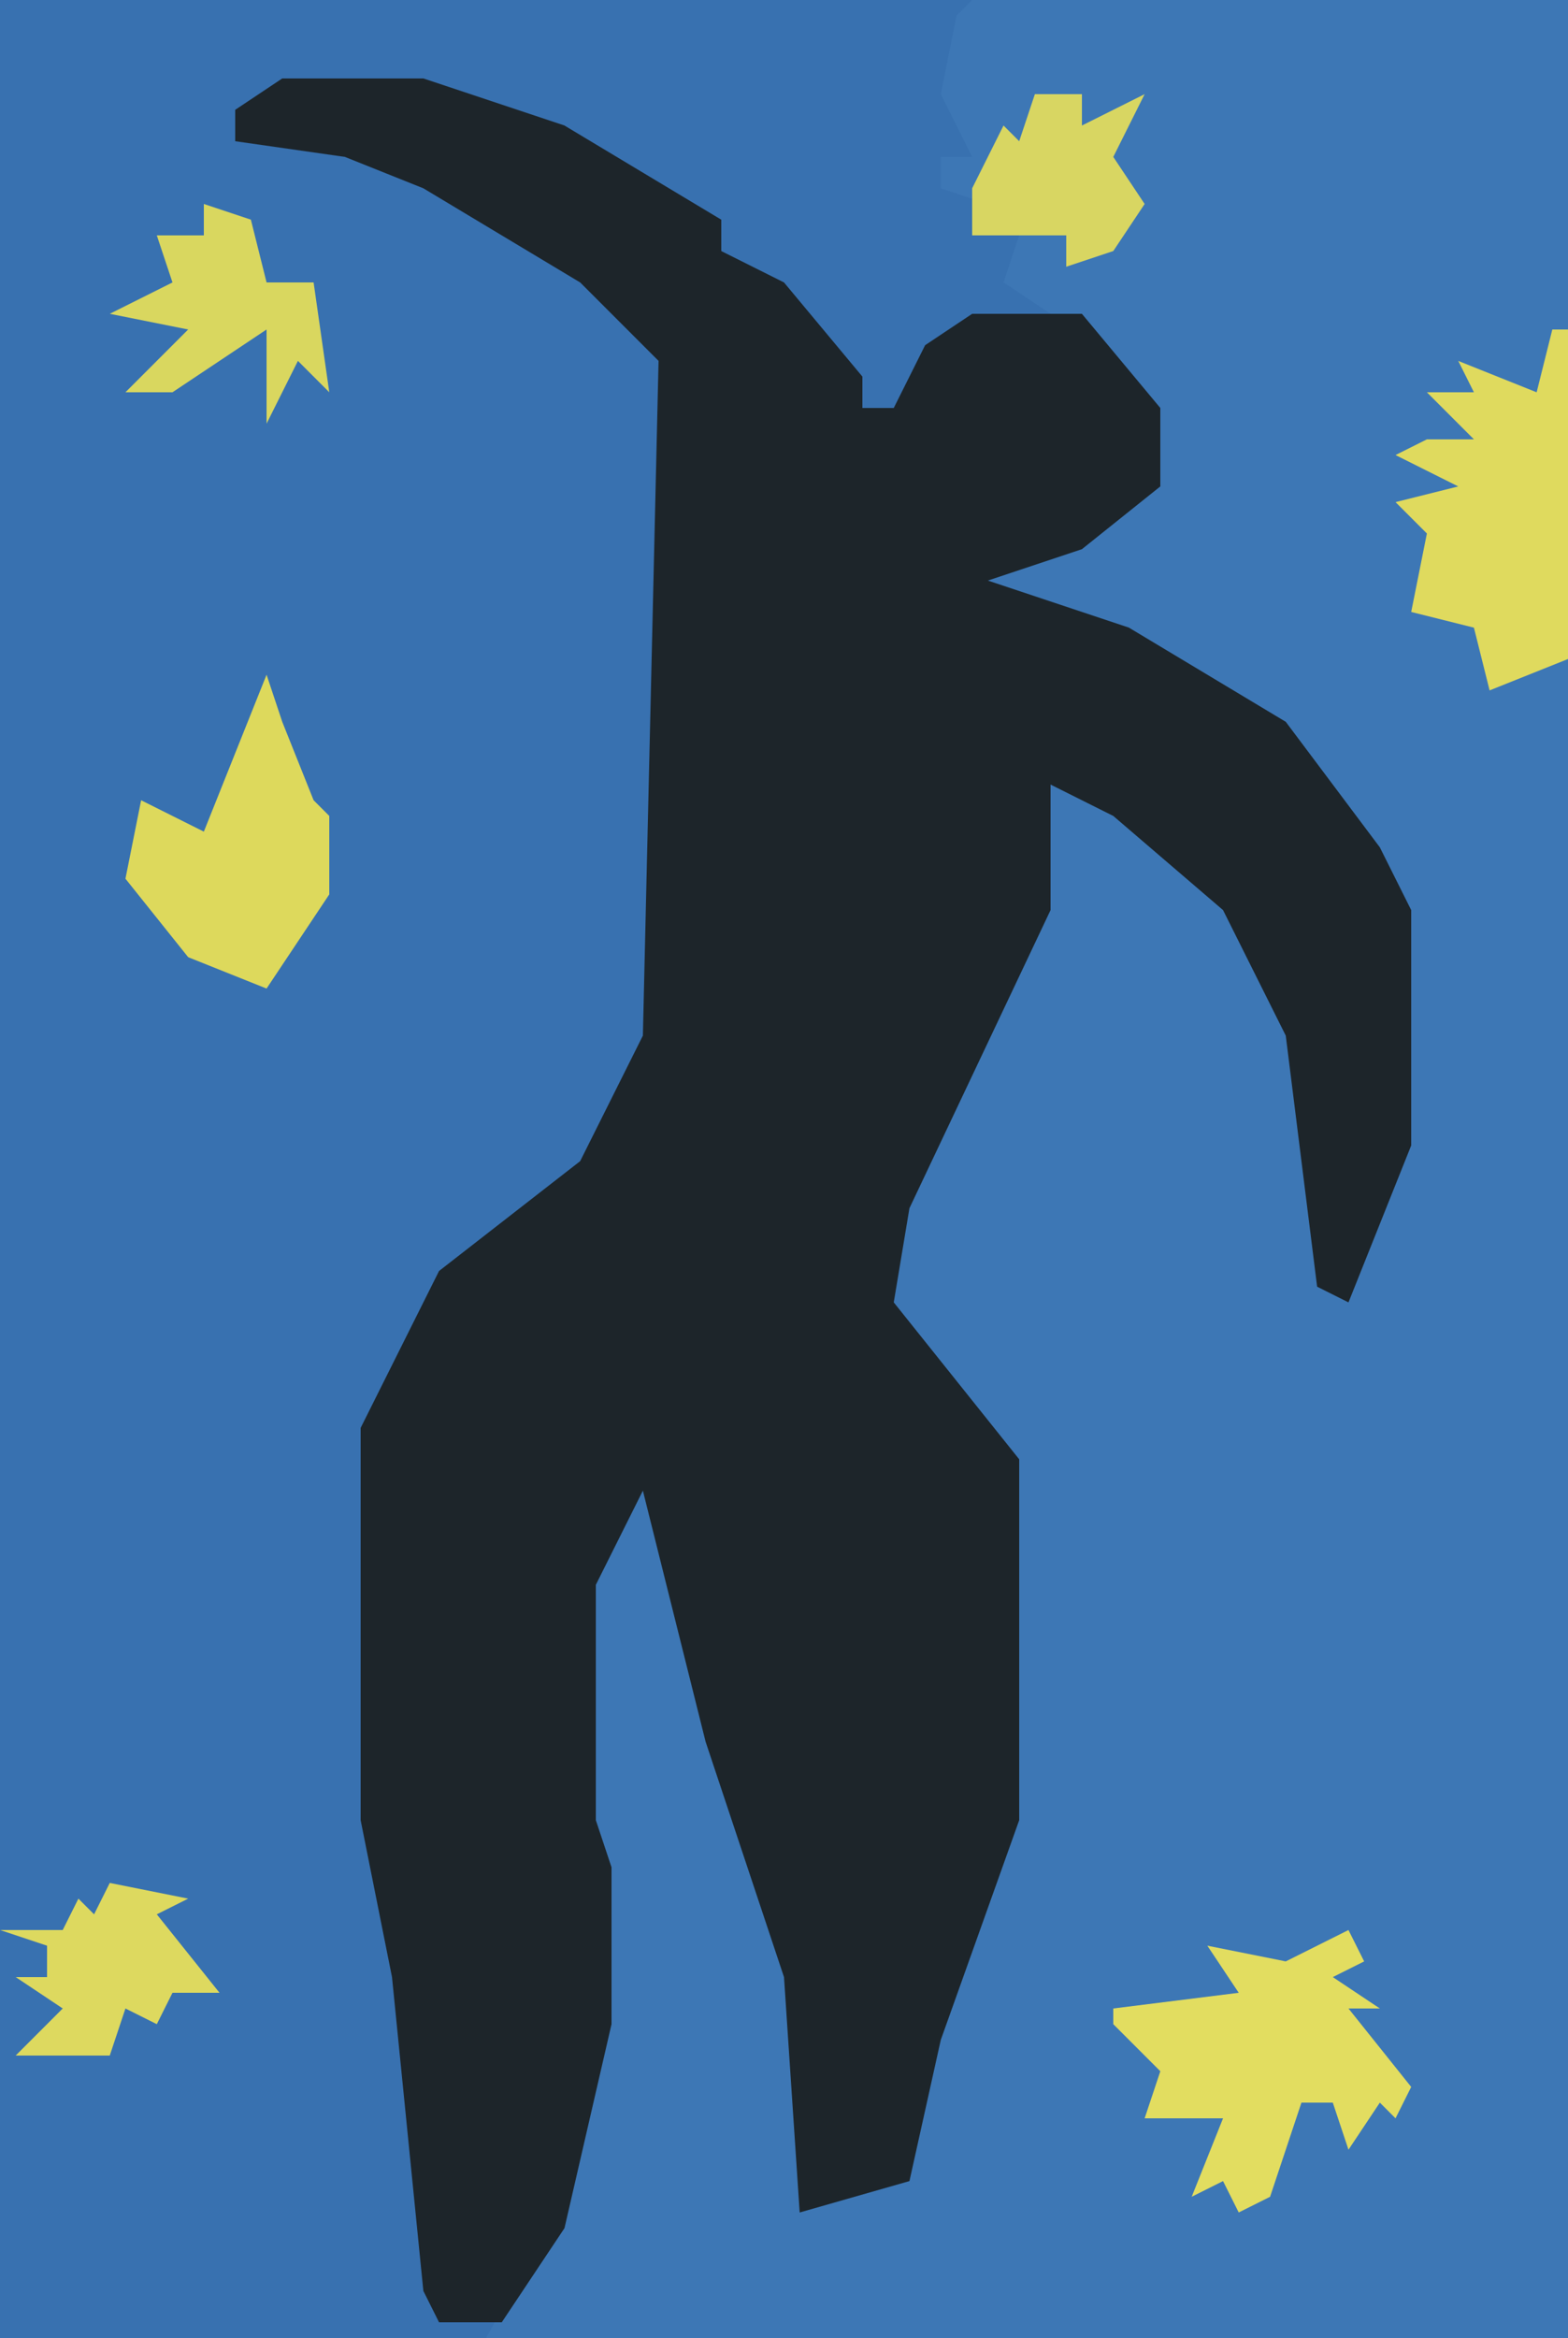
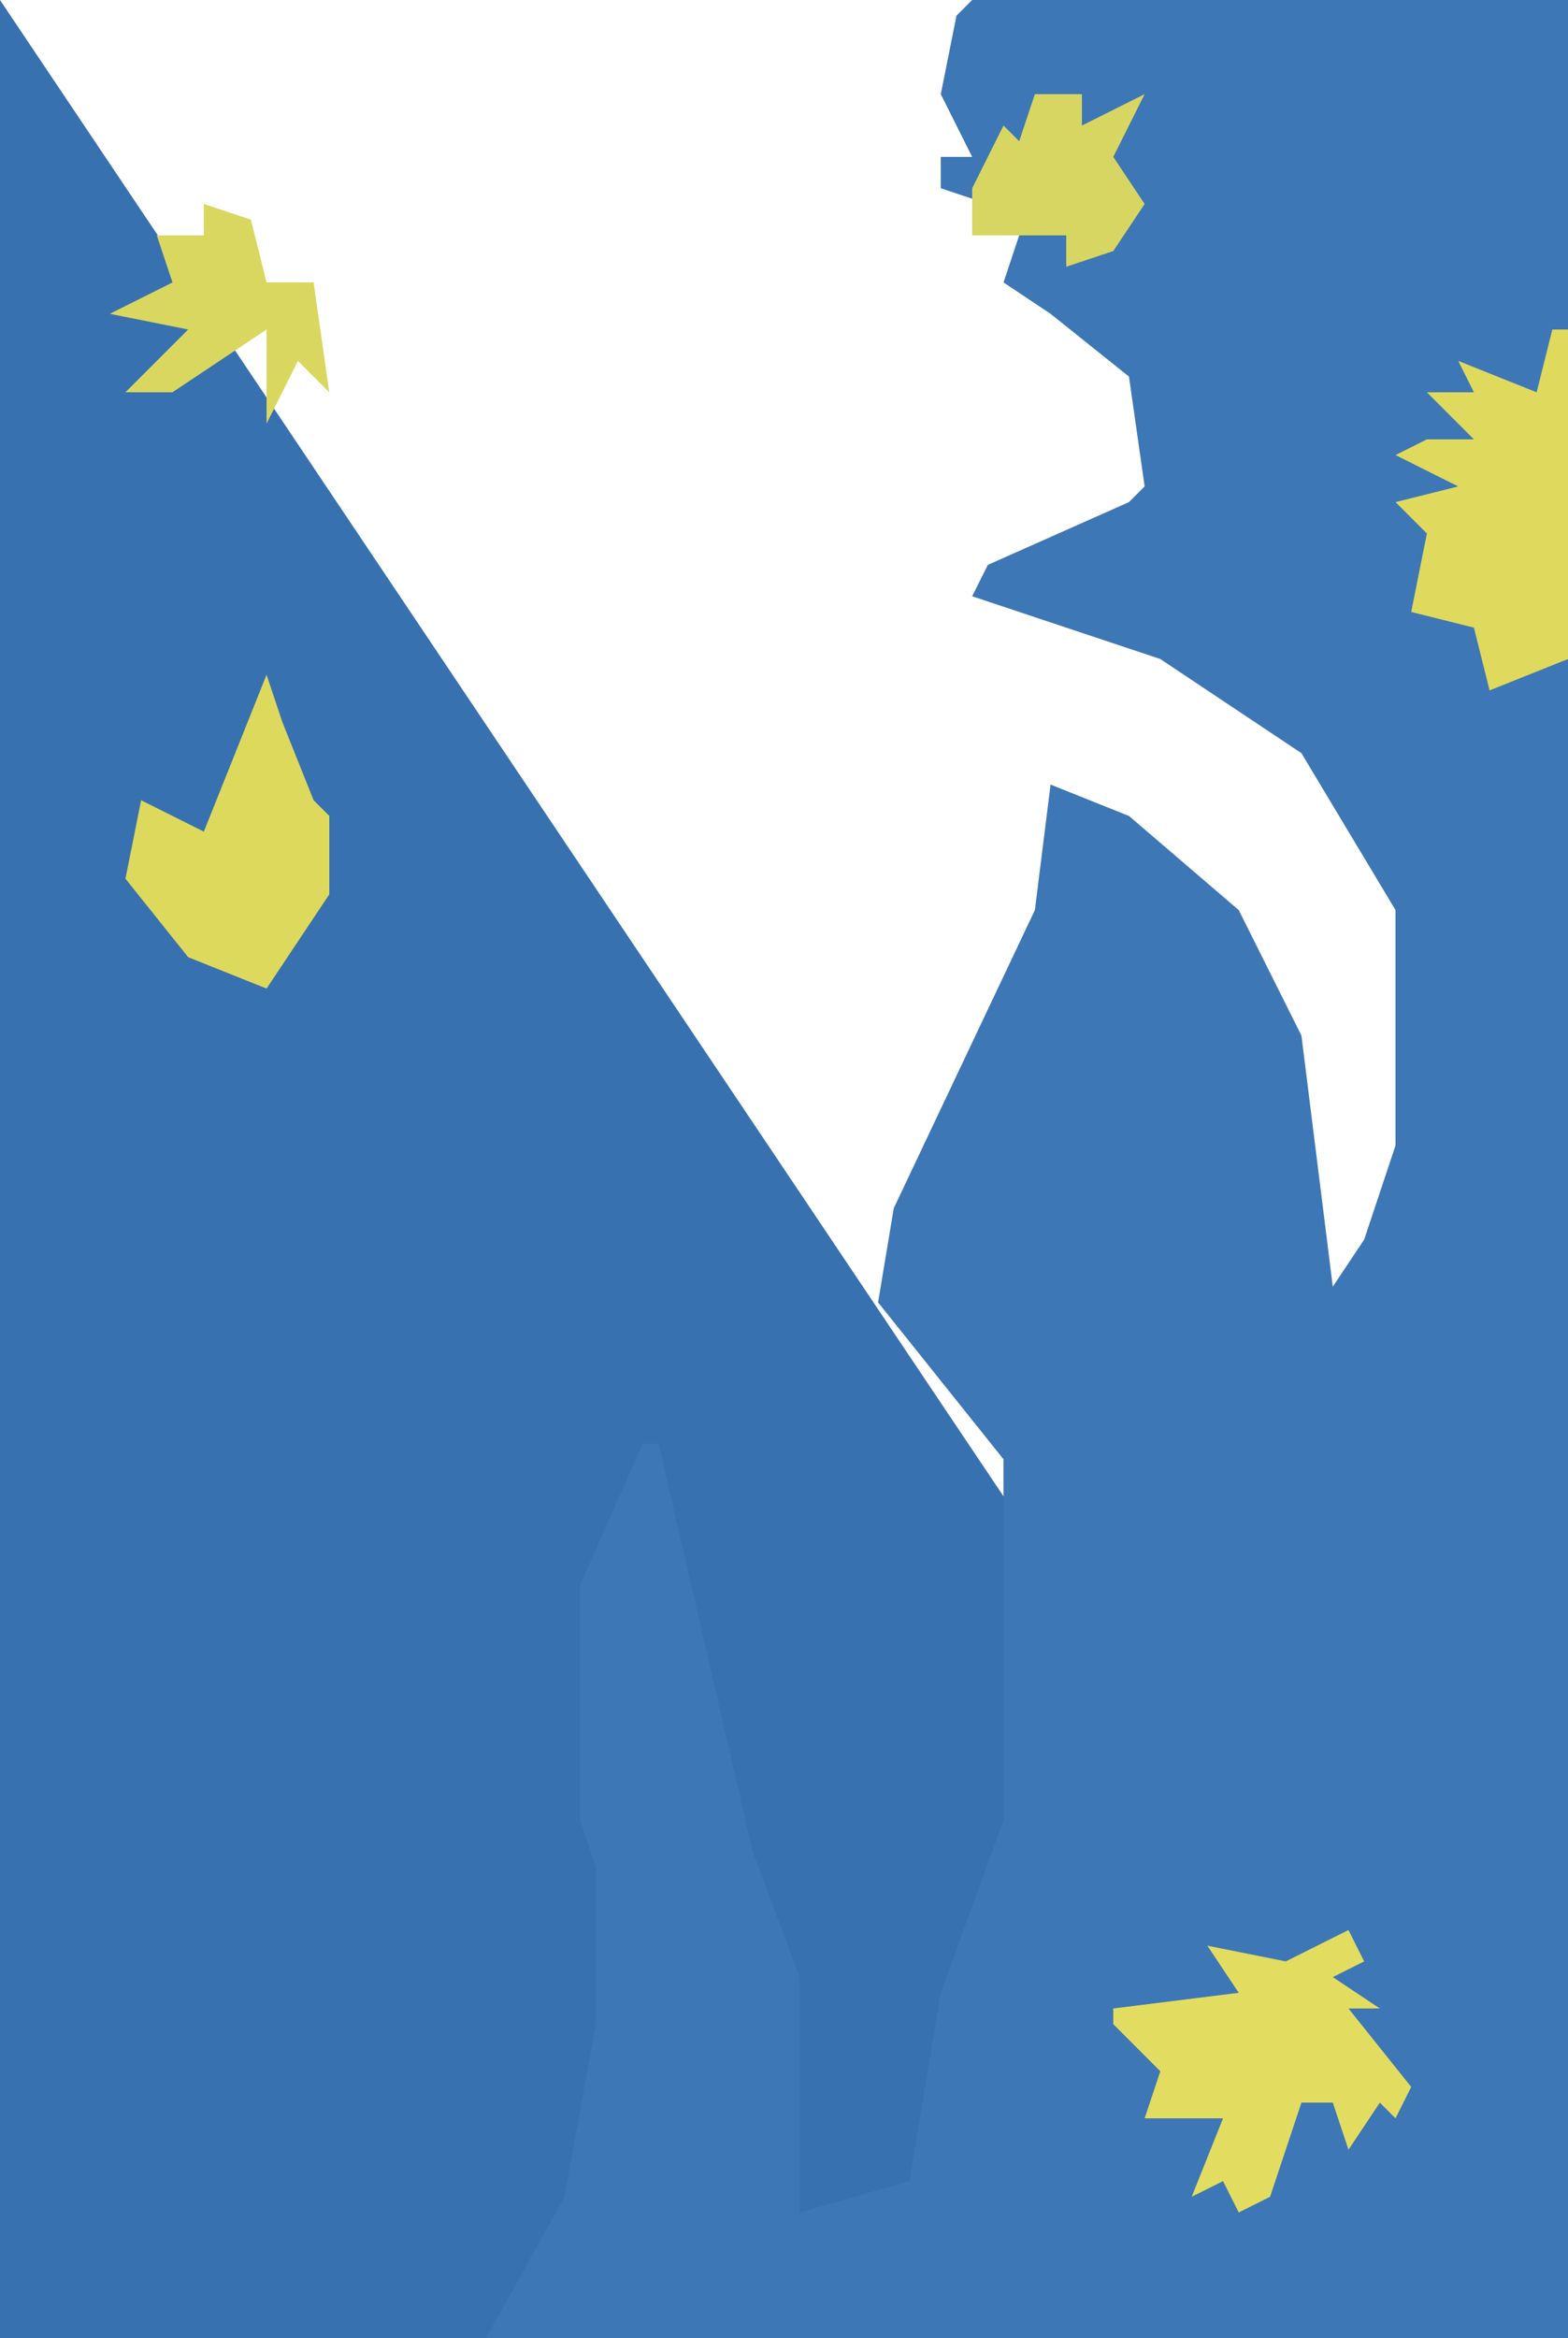
<svg xmlns="http://www.w3.org/2000/svg" version="1.1" width="100" height="149">
-   <path d="M0,0 L100,0 L100,149 L0,149 Z " fill="#3871B0" transform="translate(0,0)" />
+   <path d="M0,0 L100,149 L0,149 Z " fill="#3871B0" transform="translate(0,0)" />
  <path d="M0,0 L38,0 L38,149 L-31,149 L-26,140 L-24,129 L-24,119 L-25,116 L-25,101 L-21,92 L-20,92 L-14,118 L-11,126 L-11,141 L-4,139 L-2,127 L2,116 L2,93 L-6,83 L-5,77 L4,58 L5,50 L10,52 L17,58 L21,66 L23,82 L25,79 L27,73 L27,58 L21,48 L12,42 L0,38 L1,36 L10,32 L11,31 L10,24 L5,20 L2,18 L3,15 L0,14 L1,13 L-2,12 L-2,10 L0,10 L-2,6 L-1,1 Z " fill="#3D77B5" transform="translate(62,0)" />
-   <path d="M0,0 L9,0 L18,3 L28,9 L28,11 L32,13 L37,19 L37,21 L39,21 L41,17 L44,15 L51,15 L56,21 L56,26 L51,30 L45,32 L54,35 L64,41 L70,49 L72,53 L72,68 L68,78 L66,77 L64,61 L60,53 L53,47 L49,45 L49,53 L40,72 L39,78 L47,88 L47,111 L42,125 L40,134 L33,136 L32,121 L27,106 L23,90 L20,96 L20,111 L21,114 L21,124 L18,137 L14,143 L10,143 L9,141 L7,121 L5,111 L5,86 L10,76 L19,69 L23,61 L24,18 L19,13 L9,7 L4,5 L-3,4 L-3,2 Z " fill="#1D252A" transform="translate(18,5)" />
  <path d="M0,0 L1,2 L-1,3 L2,5 L0,5 L4,10 L3,12 L2,11 L0,14 L-1,11 L-3,11 L-5,17 L-7,18 L-8,16 L-10,17 L-8,12 L-13,12 L-12,9 L-15,6 L-15,5 L-7,4 L-9,1 L-4,2 Z " fill="#E2DD60" transform="translate(86,123)" />
  <path d="M0,0 L1,0 L1,21 L-4,23 L-5,19 L-9,18 L-8,13 L-10,11 L-6,10 L-10,8 L-8,7 L-5,7 L-8,4 L-5,4 L-6,2 L-1,4 Z " fill="#DFDA5E" transform="translate(99,21)" />
  <path d="M0,0 L1,3 L3,8 L4,9 L4,14 L0,20 L-5,18 L-9,13 L-8,8 L-4,10 Z " fill="#DDD95C" transform="translate(17,43)" />
  <path d="M0,0 L3,1 L4,5 L7,5 L8,12 L6,10 L4,14 L4,8 L-2,12 L-5,12 L-1,8 L-6,7 L-2,5 L-3,2 L0,2 Z " fill="#D9D75F" transform="translate(13,13)" />
-   <path d="M0,0 L5,1 L3,2 L7,7 L4,7 L3,9 L1,8 L0,11 L-6,11 L-3,8 L-6,6 L-4,6 L-4,4 L-7,3 L-3,3 L-2,1 L-1,2 Z " fill="#DDD95F" transform="translate(7,120)" />
  <path d="M0,0 L3,0 L3,2 L7,0 L5,4 L7,7 L5,10 L2,11 L2,9 L-4,9 L-4,6 L-2,2 L-1,3 Z " fill="#D8D662" transform="translate(66,6)" />
</svg>